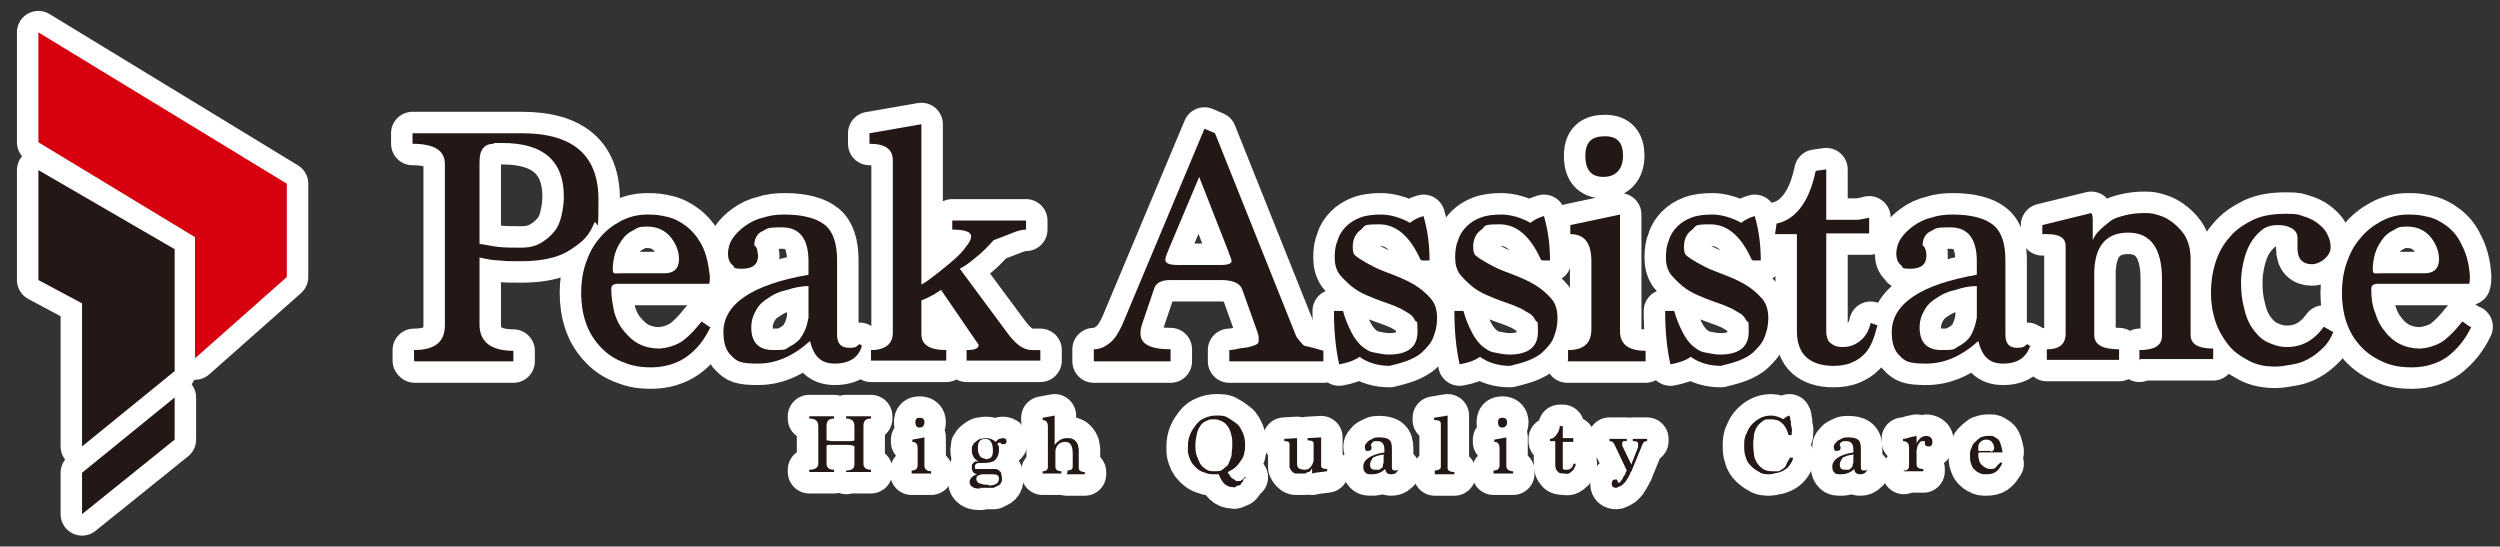
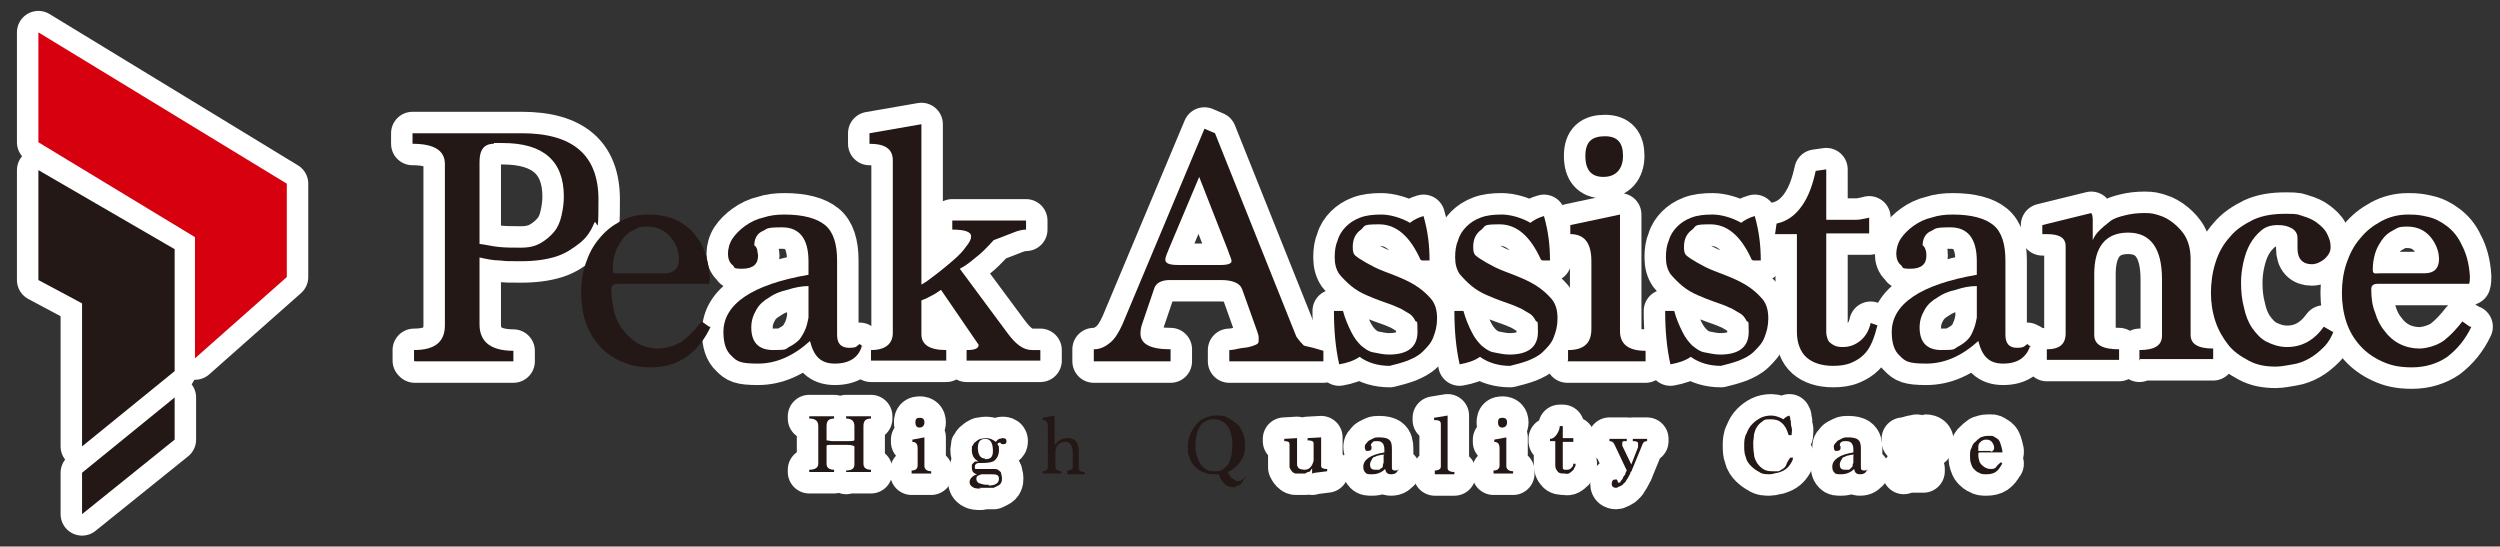
<svg xmlns="http://www.w3.org/2000/svg" id="uuid-37669904-e7b4-4331-a91e-ae094cef8522" version="1.1" viewBox="0 0 332.1 72.6">
  <rect x="0" y="0" width="332.1" height="72.6" fill="#333333" stroke="none" />
  <defs>
    <style>
      .st0 {
        fill: #231815;
      }

      .st1 {
        fill: #d7000f;
      }

      .st2 {
        fill: none;
        stroke: #fff;
        stroke-linecap: round;
        stroke-linejoin: round;
        stroke-width: 5.7px;
      }
    </style>
  </defs>
  <g>
    <g>
      <g>
        <path class="st2" d="M55,47.9v-1.4c2.8,0,4.1-1.1,4.1-3.3v-21.4c0-1.8-1.4-2.7-4.3-2.7v-1.4h7.6c1,0,1.8,0,2.3,0,.6,0,1.1,0,1.5,0,.4,0,.9,0,1.3,0,.4,0,1,0,1.8,0,6.8,0,10.2,2.9,10.2,8.8s-.2,2.2-.6,3.2-1,1.9-1.9,2.6-1.9,1.4-3.2,1.8c-1.3.4-2.8.6-4.6.6s-1.9,0-2.8-.1c-.9,0-1.8-.2-2.7-.4v8.9c0,2.3,1.5,3.5,4.5,3.5v1.4s-13.1,0-13.1,0ZM65.6,19.1c-1.3,0-1.9.8-1.9,2.4v10.9c.8.1,1.6.3,2.5.4s1.9.1,3,.1,1.9-.2,2.6-.6,1.3-.9,1.8-1.5c.5-.6.8-1.3,1-2.2s.3-1.7.3-2.5c0-4.7-2.7-7.1-8.1-7.1h-1.2,0Z" />
-         <path class="st2" d="M94.4,43.4c-.8,1.7-1.8,3-3.2,4-1.3.9-2.9,1.4-4.7,1.4s-2.8-.3-4-.8c-1.2-.5-2.1-1.2-2.9-2.1-.8-.9-1.4-1.9-1.8-3.1-.4-1.2-.6-2.5-.6-3.9s.2-2.7.6-3.9c.4-1.2,1-2.4,1.8-3.3.8-1,1.7-1.7,2.8-2.3,1.1-.6,2.3-.9,3.6-.9s1.7.1,2.6.3c.9.2,1.7.6,2.5,1.2.8.6,1.5,1.4,2.1,2.5s.9,2.5,1.1,4.2c0,.4,0,.7-.1,1h-12.1c-.6,0-.9.2-.9.7,0,1.1.2,2.1.4,3.1.3,1,.7,1.8,1.3,2.5.6.7,1.2,1.3,2,1.7.8.4,1.7.6,2.6.6s2.4-.4,3.3-1.1,1.7-1.6,2.4-2.5l1,.7h0ZM88.3,36.3c1.2,0,1.9-.6,1.9-1.9,0-1.1-.5-2.2-1.2-3s-1.7-1.3-3-1.3-1.3.2-1.9.5-1.1.7-1.5,1.3-.7,1.1-.9,1.8-.3,1.4-.3,2.1.3.5,1,.5h5.9Z" />
        <path class="st2" d="M114.5,45.9c-.4,1.6-1.7,2.4-3.6,2.4s-2.8-1-3.3-3c-2.2,2-4.5,3-6.9,3s-2.8-.3-3.5-1c-.8-.7-1.1-1.8-1.1-3.2,0-3.7,3.8-6.3,11.3-7.6v-1.8c0-3-1.2-4.5-3.5-4.5s-1.9.2-2.6.5-1.1,1-1.1,1.9c.2.1.3.3.4.6,0,.3.1.5.1.8,0,1.1-.7,1.7-2.1,1.7s-.9-.2-1.3-.5c-.4-.3-.6-.9-.6-1.5s.2-1.4.6-2,1-1.2,1.7-1.7,1.5-.9,2.4-1.1c.9-.3,1.8-.4,2.8-.4,2.5,0,4.3.5,5.4,1.4s1.6,2.5,1.6,4.7v9.9c0,1.1.5,1.7,1.6,1.7s.9-.2,1.4-.5l.5.4h0ZM107.4,38c-.9,0-1.9.2-2.8.5-.9.2-1.7.5-2.4,1-.7.4-1.3.9-1.7,1.6s-.7,1.4-.7,2.4c0,2,1,3,2.9,3s1.6-.1,2.1-.4c.6-.3,1-.6,1.4-1,.3-.4.6-.9.8-1.4.2-.5.3-1,.4-1.5v-4h0Z" />
        <path class="st2" d="M128.4,47.9v-1.4c1.1,0,1.6-.2,1.6-.7l-5-7.3c-.3.2-.7.5-1.1.7-.4.2-.9.5-1.5.7v4.5c0,1.4,1.1,2.1,3.3,2.1v1.4h-10v-1.4c1.9,0,2.9-.8,2.9-2.3v-22.9c0-1.5-1-2.2-3.1-2.2v-1.4l6.9-1.2v21.3c.6-.3,1.2-.8,2-1.4.8-.6,1.5-1.2,2.2-1.8s1.3-1.2,1.7-1.8c.5-.6.7-1,.7-1.4,0-.6-.8-.9-2.5-.9v-1.2h9.8v1.2c-.4,0-1,.1-1.7.4s-1.6.6-2.6,1c-.9,1-1.7,1.8-2.5,2.4-.7.6-1.4,1.1-2,1.4l6.3,8.5c1.1,1.5,2.1,2.3,3.3,2.3h1.1v1.4h-9.6Z" />
        <path class="st2" d="M163.3,47.9v-1.4c.4,0,.9-.1,1.3-.2s.9-.1,1.3-.2.7-.2.9-.3c.3-.1.4-.3.4-.5,0-.1,0-.3,0-.5,0-.2-.1-.5-.2-.8l-2-5.6c-.3-.8-1.3-1.2-2.8-1.2h-6.8c-1.1,0-1.9.4-2.1,1.2l-1.6,4.7c-.1.3-.2.7-.2,1.2,0,1.4,1.3,2.1,4,2.1v1.6h-10.2v-1.6c.9,0,1.6-.4,2.2-.9.6-.5,1.1-1.3,1.6-2.4l10.9-26,1.4.6,10.8,27c.4.6.8,1,1,1.2,0,0,.3.1.8.2s1.1.3,1.8.5v1.4h-12.5ZM159.3,23.5l-4,9.5c-.3.7-.5,1.2-.5,1.5,0,.5.6.7,1.7.7h5.7c.9,0,1.4-.2,1.4-.5s-.2-.6-.5-1.5l-3.8-9.7h0Z" />
        <path class="st2" d="M188.7,34.5c-1.4-3.1-3.2-4.7-5.5-4.7s-1.8.2-2.4.7c-.7.5-1.1,1.2-1.1,2.3s.3,1.1.8,1.5c.6.4,1.3.8,2.1,1.2s1.7.7,2.7,1.1c1,.4,1.9.8,2.7,1.3s1.5,1.1,2.1,1.8.8,1.6.8,2.6-.2,1.7-.5,2.5-.8,1.3-1.4,1.9-1.3.9-2,1.2c-.8.3-1.6.5-2.4.7-1.5,0-2.9-.4-4-1.2-.7.5-1.6.8-2.7,1-.5-2.2-.7-4.6-.7-7.1h1.2c.3,1.1.7,2,1.1,2.8s.8,1.3,1.3,1.8c.5.4,1,.8,1.6.9s1.3.3,2.1.3c2.5,0,3.8-1,3.8-3s-.1-1.1-.3-1.5c-.2-.4-.5-.8-.9-1s-.9-.6-1.5-.8c-.6-.3-1.3-.5-2.1-.8-.6-.2-1.3-.5-2-.8-.7-.3-1.4-.7-2-1.2-.6-.5-1.1-1-1.6-1.6-.4-.6-.6-1.3-.6-2.2s.1-1.6.4-2.3c.2-.7.6-1.3,1.1-1.8.5-.5,1.1-.9,1.9-1.2.8-.3,1.7-.4,2.8-.4s2.6.4,3.8,1.1c.5-.4,1.1-.7,1.8-.9.6,2.1.8,4,.8,5.9h-1Z" />
        <path class="st2" d="M204.7,34.5c-1.4-3.1-3.2-4.7-5.5-4.7s-1.8.2-2.4.7c-.7.5-1.1,1.2-1.1,2.3s.3,1.1.8,1.5c.6.4,1.3.8,2.1,1.2s1.7.7,2.7,1.1c1,.4,1.9.8,2.7,1.3s1.5,1.1,2.1,1.8.8,1.6.8,2.6-.2,1.7-.5,2.5-.8,1.3-1.4,1.9-1.3.9-2,1.2c-.8.3-1.6.5-2.4.7-1.5,0-2.9-.4-4-1.2-.7.5-1.6.8-2.7,1-.5-2.2-.7-4.6-.7-7.1h1.2c.3,1.1.7,2,1.1,2.8s.8,1.3,1.3,1.8c.5.4,1,.8,1.6.9s1.3.3,2.1.3c2.5,0,3.8-1,3.8-3s-.1-1.1-.3-1.5c-.2-.4-.5-.8-.9-1s-.9-.6-1.5-.8c-.6-.3-1.3-.5-2.1-.8-.6-.2-1.3-.5-2-.8-.7-.3-1.4-.7-2-1.2-.6-.5-1.1-1-1.6-1.6-.4-.6-.6-1.3-.6-2.2s.1-1.6.4-2.3c.2-.7.6-1.3,1.1-1.8.5-.5,1.1-.9,1.9-1.2.8-.3,1.7-.4,2.8-.4s2.6.4,3.8,1.1c.5-.4,1.1-.7,1.8-.9.6,2.1.8,4,.8,5.9h-1Z" />
        <path class="st2" d="M208.3,47.9v-1.4c2.1,0,3.1-.9,3.1-2.8v-9c0-2.4-.9-3.6-2.8-3.6v-1.2l6.6-1.4v15.5c0,1.7,1.1,2.6,3.4,2.6v1.4h-10.4,0ZM213,23.5c-1.6,0-2.4-.9-2.4-2.8s.9-2.6,2.6-2.6,2.4.9,2.4,2.6-.9,2.8-2.6,2.8h0Z" />
        <path class="st2" d="M232.7,34.5c-1.4-3.1-3.2-4.7-5.5-4.7s-1.8.2-2.4.7c-.7.5-1.1,1.2-1.1,2.3s.3,1.1.8,1.5c.6.4,1.3.8,2.1,1.2s1.7.7,2.7,1.1c1,.4,1.9.8,2.7,1.3s1.5,1.1,2.1,1.8.8,1.6.8,2.6-.2,1.7-.5,2.5-.8,1.3-1.4,1.9-1.3.9-2,1.2c-.8.3-1.6.5-2.4.7-1.5,0-2.9-.4-4-1.2-.7.5-1.6.8-2.7,1-.5-2.2-.7-4.6-.7-7.1h1.2c.3,1.1.7,2,1.1,2.8s.8,1.3,1.3,1.8c.5.4,1,.8,1.6.9s1.3.3,2.1.3c2.5,0,3.8-1,3.8-3s-.1-1.1-.3-1.5c-.2-.4-.5-.8-.9-1s-.9-.6-1.5-.8c-.6-.3-1.3-.5-2.1-.8-.6-.2-1.3-.5-2-.8-.7-.3-1.4-.7-2-1.2-.6-.5-1.1-1-1.6-1.6-.4-.6-.6-1.3-.6-2.2s.1-1.6.4-2.3c.2-.7.6-1.3,1.1-1.8.5-.5,1.1-.9,1.9-1.2.8-.3,1.7-.4,2.8-.4s2.6.4,3.8,1.1c.5-.4,1.1-.7,1.8-.9.6,2.1.8,4,.8,5.9h-1Z" />
        <path class="st2" d="M249.4,43.2c-.2.8-.4,1.5-.7,2.2-.3.7-.6,1.2-1.1,1.7s-1,.8-1.7,1.1-1.5.4-2.4.4c-1.5,0-2.7-.4-3.5-1.1s-1.3-1.9-1.3-3.4v-13h-2.9l.2-1.4c1.4-.3,2.5-1.1,3.4-2.4s1.4-2.8,1.8-4.6l1.4-.2v6.7h3.6c.4,0,.8,0,1.2-.1s.7-.1.9-.2v2.1h-5.7v12c0,.4,0,.7,0,1.1s.1.7.2,1c.1.3.4.5.7.7s.7.3,1.3.3c.9,0,1.7-.3,2.4-.9.7-.6,1.1-1.4,1.3-2.3l1.1.4h0Z" />
        <path class="st2" d="M269.7,45.9c-.5,1.6-1.7,2.4-3.6,2.4s-2.8-1-3.3-3c-2.2,2-4.5,3-6.9,3s-2.8-.3-3.5-1c-.8-.7-1.1-1.8-1.1-3.2,0-3.7,3.8-6.3,11.3-7.6v-1.8c0-3-1.2-4.5-3.5-4.5s-1.9.2-2.6.5c-.7.3-1.1,1-1.1,1.9.2.1.3.3.4.6s.1.5.1.8c0,1.1-.7,1.7-2.1,1.7s-.9-.2-1.3-.5c-.4-.3-.6-.9-.6-1.5s.2-1.4.6-2,1-1.2,1.7-1.7c.7-.5,1.5-.9,2.4-1.1.9-.3,1.8-.4,2.8-.4,2.5,0,4.3.5,5.4,1.4s1.6,2.5,1.6,4.7v9.9c0,1.1.5,1.7,1.5,1.7s1-.2,1.4-.5l.5.4ZM262.6,38c-1,0-1.9.2-2.8.5-.9.2-1.7.5-2.4,1-.7.4-1.3.9-1.7,1.6s-.7,1.4-.7,2.4c0,2,1,3,2.9,3s1.6-.1,2.1-.4c.6-.3,1-.6,1.4-1,.4-.4.6-.9.8-1.4.2-.5.3-1,.4-1.5v-4h0Z" />
        <path class="st2" d="M284.2,47.9v-1.4c2,0,3-.6,3-1.9v-7.5c0-4.1-1.5-6.2-4.5-6.2s-4.5,1.9-4.5,5.5v8.1c0,1.3,1.1,1.9,3.3,1.9v1.4h-9.6v-1.4c1.7,0,2.5-.7,2.5-2.1v-11.6c0-1.1-.8-1.6-2.5-1.6h-.6v-1.2l6.5-1.6c.1.1.2.4.2.9v2.7c.2-.5.5-.9.9-1.3s.9-.8,1.4-1.2,1.2-.6,2-.8,1.6-.3,2.6-.3,1.2.1,1.9.3c.7.2,1.4.6,2,1.1s1.2,1.1,1.6,1.9c.4.8.6,1.7.6,2.9v10c0,1.2,1,1.8,3,1.8v1.4h-9.7,0Z" />
        <path class="st2" d="M310,44c-.3.8-.7,1.5-1.3,2.1-.6.6-1.2,1.1-1.9,1.5-.7.4-1.5.7-2.2.8s-1.5.3-2.3.3c-1.3,0-2.5-.2-3.6-.8s-2-1.2-2.7-2.1c-.7-.9-1.3-1.9-1.7-3.1s-.6-2.5-.6-3.8.2-2.8.6-4c.4-1.3,1-2.4,1.9-3.4.8-1,1.9-1.7,3.1-2.3,1.3-.6,2.7-.8,4.4-.8s1.5.1,2.2.3,1.4.5,1.9.9,1,.8,1.3,1.4.5,1.1.5,1.8-.3,1.1-.8,1.6c-.5.4-1.1.7-1.7.7-1.2,0-1.9-.7-1.9-2.1s0-.3,0-.6c0-.3,0-.6,0-.8,0-.6-.3-1-.8-1.3-.6-.3-1.1-.4-1.8-.4-.9,0-1.6.2-2.2.7s-1.1,1.1-1.5,1.8c-.4.7-.7,1.6-.9,2.5s-.3,1.8-.3,2.6c0,1.2.1,2.3.4,3.4.2,1,.6,2,1.1,2.7s1.1,1.4,1.9,1.8c.8.4,1.7.7,2.7.7,2,0,3.6-.9,4.9-2.7l1.2.7h0Z" />
        <path class="st2" d="M328.3,43.4c-.8,1.7-1.9,3-3.2,4-1.3.9-2.9,1.4-4.7,1.4s-2.9-.3-4-.8c-1.1-.5-2.1-1.2-2.9-2.1-.8-.9-1.4-1.9-1.8-3.1-.4-1.2-.6-2.5-.6-3.9s.2-2.7.6-3.9c.4-1.2,1-2.4,1.8-3.3.8-1,1.7-1.7,2.8-2.3s2.3-.9,3.6-.9,1.7.1,2.6.3c.9.2,1.7.6,2.5,1.2.8.6,1.5,1.4,2,2.5.6,1.1,1,2.5,1.1,4.2,0,.4,0,.7-.1,1h-12.1c-.6,0-.9.2-.9.7,0,1.1.1,2.1.5,3.1.3,1,.7,1.8,1.3,2.5.5.7,1.2,1.3,2,1.7.8.4,1.7.6,2.6.6s2.4-.4,3.3-1.1,1.7-1.6,2.4-2.5l1,.7h0ZM322.1,36.3c1.2,0,1.9-.6,1.9-1.9,0-1.1-.5-2.2-1.2-3s-1.7-1.3-3-1.3-1.3.2-1.9.5c-.6.3-1.1.7-1.5,1.3s-.7,1.1-.9,1.8-.3,1.4-.3,2.1.3.5,1,.5h5.9Z" />
      </g>
      <g>
        <path class="st2" d="M112.4,62.8v-.3c.8,0,1.1-.3,1.1-.8v-2.4c-.1-.1-.4-.2-.9-.2h-2c-.2,0-.3,0-.4,0-.1,0-.3,0-.4.1v2.4c0,.5.3.8,1,.8v.3h-3.3v-.3c.8,0,1.2-.3,1.2-.8v-5c0-.7-.4-1-1.2-1v-.3h3.3v.3c-.7,0-1,.3-1,1v1.9c.2,0,.5.1.8.1h2c.4,0,.7,0,.9-.1v-1.9c0-.7-.4-1-1.1-1v-.3h3.3v.3c-.7,0-1,.3-1,1v5c0,.5.3.8,1,.8v.3s-3.3,0-3.3,0Z" />
        <path class="st2" d="M121.1,62.8v-.3c.5,0,.8-.2.8-.7v-2.2c0-.6-.2-.9-.7-.9v-.3l1.6-.3v3.8c0,.4.3.7.9.7v.3h-2.6ZM122.2,56.8c-.4,0-.6-.2-.6-.7s.2-.6.6-.6.6.2.6.6-.2.7-.7.7h0Z" />
        <path class="st2" d="M130.3,64.9c-.5,0-.8,0-1.1-.2s-.4-.4-.4-.7.3-.8,1-1c-.5-.1-.7-.4-.7-.9s0-.2,0-.3c0-.1.1-.2.2-.3s.2-.2.3-.2c.1,0,.2,0,.4,0-.6-.3-.9-.8-.9-1.5s0-.4.1-.6.2-.4.4-.5c.2-.2.4-.3.6-.4.2,0,.5-.1.8-.1.5,0,.9.2,1.3.5.1-.2.3-.3.4-.4.2,0,.3-.1.5-.1.3,0,.5.1.5.4s-.1.4-.4.4-.3,0-.4-.2c-.2,0-.3,0-.4.2.1.1.2.3.2.4s0,.3,0,.4c0,.6-.2,1-.5,1.3-.3.3-.9.4-1.6.4s-.2,0-.2,0c0,0-.2,0-.3,0-.4,0-.6.2-.6.5s0,.3.2.3c.1,0,.3,0,.6,0h1.3c.2,0,.4,0,.6,0,.2,0,.4.1.5.2.1.1.3.2.3.4s.1.3.1.6,0,.4-.1.6-.2.3-.4.4-.4.2-.6.3c-.2,0-.5,0-.8,0h-1.1ZM131.3,64.5c.9,0,1.4-.3,1.4-.9s-.4-.6-1.3-.6h-.9c-.2,0-.4.1-.6.2-.1,0-.2.2-.2.4s.1.5.4.6.6.2,1,.2h.3,0ZM130.9,61c.7,0,1-.3,1-1.1,0-1-.3-1.6-1-1.6s-1,.4-1,1.2.3,1.4.9,1.4h0Z" />
-         <path class="st2" d="M141.8,62.8v-.3c.5,0,.7-.2.7-.5v-1.7c0-1.1-.3-1.6-1-1.6s-1.2.4-1.3,1.2v2.1c0,.4.3.6.8.6v.3h-2.5v-.3c.5,0,.7-.2.7-.6v-5.3c0-.6-.2-.9-.7-.9v-.3l1.6-.3v3.9c.5-.6,1-.9,1.6-.9s.5,0,.7.1c.2,0,.4.2.5.3s.2.3.3.5c0,.2.1.4.1.6v2.5c0,.3.3.5.8.5v.3h-2.4Z" />
-         <path class="st2" d="M165.2,63.6c0,.3-.2.5-.3.6-.1.2-.2.3-.4.3s-.3.1-.4.2-.3,0-.4,0c-.8,0-1.4-.6-1.8-1.7h-.4c-.6,0-1,0-1.4-.2-.4-.1-.8-.3-1-.5-.3-.2-.5-.5-.7-.7-.2-.3-.3-.5-.4-.8-.1-.3-.2-.6-.2-.8,0-.3,0-.5,0-.8,0-.5.1-1,.3-1.5s.5-.9.8-1.3c.3-.4.7-.7,1.2-.9.5-.2.9-.3,1.5-.3s1.1,0,1.5.3c.4.2.8.5,1.2.8s.6.8.8,1.2c.2.5.3,1,.3,1.5s0,.7-.1,1.1c0,.3-.2.7-.4,1s-.4.6-.7.9c-.3.3-.7.5-1.1.7,0,.2.2.3.3.5s.2.3.4.4.3.2.4.3c.1,0,.3,0,.4,0,.3,0,.5-.2.7-.5h.3ZM161.4,62.6c.4,0,.8,0,1.1-.3s.6-.4.7-.7.3-.7.4-1.1c0-.4.1-.9.1-1.4s0-.8-.1-1.2-.2-.8-.4-1.1c-.2-.3-.4-.6-.8-.8s-.7-.3-1.1-.3-.7,0-1,.2c-.3.1-.6.3-.8.6-.2.3-.4.6-.5,1.1s-.2.9-.2,1.5,0,1,.2,1.5.3.8.5,1.1.5.5.8.7c.3.2.7.2,1.1.2h0Z" />
        <path class="st2" d="M174.3,62.9s0-.2,0-.3v-.4c0,.1-.2.2-.2.3s-.2.2-.3.2c-.1,0-.3.1-.4.2-.2,0-.4,0-.6,0s-.5,0-.7,0c-.2,0-.4-.2-.5-.3-.1-.1-.2-.3-.3-.5,0-.2,0-.5,0-.8v-2.3c0-.3-.2-.4-.7-.4v-.3c0,0,1.7-.1,1.7-.1v2.9c0,.2,0,.3,0,.5,0,.2,0,.3.1.4,0,.1.1.2.3.3.1,0,.3.1.6.1.6,0,1-.4,1.2-1.2v-2.3c0-.3-.3-.4-.8-.4v-.3s1.8-.1,1.8-.1v3.8c0,.3.3.4.8.4v.3c0,0-1.6.2-1.6.2h0Z" />
        <path class="st2" d="M185.7,62.4c-.1.4-.4.6-.9.6s-.7-.2-.8-.7c-.5.5-1.1.7-1.7.7s-.7,0-.9-.2-.3-.4-.3-.8c0-.9.9-1.6,2.8-1.9v-.4c0-.7-.3-1.1-.9-1.1s-.5,0-.6.1-.3.2-.3.5c0,0,0,0,.1.1,0,0,0,.1,0,.2,0,.3-.2.4-.5.4s-.2,0-.3-.1c0,0-.1-.2-.1-.4s0-.3.2-.5.2-.3.4-.4c.2-.1.4-.2.6-.3s.4-.1.7-.1c.6,0,1.1.1,1.3.3.3.2.4.6.4,1.2v2.5c0,.3.1.4.4.4s.2,0,.4-.1h.1c0,0,0,.1,0,.1ZM183.9,60.4c-.2,0-.5,0-.7.1-.2,0-.4.1-.6.2-.2,0-.3.2-.4.4-.1.2-.2.3-.2.6,0,.5.2.7.7.7s.4,0,.5,0c.1,0,.2-.2.3-.2s.2-.2.2-.3c0-.1,0-.3.1-.4v-1h0Z" />
        <path class="st2" d="M190.6,62.8v-.3c.5,0,.8-.2.8-.5v-5.7c0-.4-.3-.5-.9-.5v-.3l1.8-.3v7c0,.3.3.5.9.5v.3h-2.6Z" />
        <path class="st2" d="M198.4,62.8v-.3c.5,0,.8-.2.8-.7v-2.2c0-.6-.2-.9-.7-.9v-.3l1.6-.3v3.8c0,.4.3.7.9.7v.3h-2.6ZM199.6,56.8c-.4,0-.6-.2-.6-.7s.2-.6.6-.6.6.2.6.6-.2.7-.7.7h0Z" />
        <path class="st2" d="M209.3,61.7c0,.2-.1.4-.2.5,0,.2-.2.3-.3.4s-.2.2-.4.3-.4,0-.6,0c-.4,0-.7,0-.9-.3-.2-.2-.3-.5-.3-.8v-3.2h-.7v-.3c.4,0,.7-.3.9-.6.2-.3.4-.7.4-1.1h.4s0,1.6,0,1.6h.9c.1,0,.2,0,.3,0s.2,0,.2,0v.5h-1.4v3c0,0,0,.2,0,.3,0,0,0,.2,0,.2,0,0,0,.1.2.2,0,0,.2,0,.3,0,.2,0,.4,0,.6-.2.2-.2.3-.3.3-.6h.3c0,0,0,0,0,0Z" />
        <path class="st2" d="M214.4,59c-.1-.3-.3-.4-.6-.4v-.3h2.3v.3h-.2c-.3,0-.4,0-.4.3s0,0,0,0,0,0,0,.1,0,0,0,.2l1.2,2.5.9-2.3c0-.1,0-.2,0-.3s0-.1,0-.2c0-.2-.2-.3-.7-.3v-.3h1.9v.3c-.3,0-.5.1-.6.4l-1.4,3.4c0,0,0,.2-.2.3,0,.2-.1.3-.2.5s-.2.4-.3.5c-.1.2-.2.4-.4.5-.1.2-.3.3-.5.4-.2,0-.3.2-.5.2-.4,0-.6-.2-.6-.5s.1-.6.4-.6.2,0,.3,0c0,0,0,.1.1.2,0,0,0,.1,0,.2,0,0,0,0,.2,0s.1,0,.2-.2c0,0,.2-.2.3-.4,0-.2.2-.3.3-.5,0-.2.1-.3.2-.5l-1.8-3.8h0Z" />
        <path class="st2" d="M238.2,60.7c0,.4-.2.7-.4,1-.2.3-.4.5-.7.7s-.6.3-.9.4c-.3,0-.7.2-1.1.2-.5,0-1,0-1.4-.3-.4-.2-.8-.5-1.1-.8s-.6-.7-.7-1.2c-.2-.5-.2-1-.2-1.5s0-1.1.3-1.6c.2-.5.4-.9.8-1.3.3-.3.7-.6,1.1-.8s.9-.3,1.4-.3,1.1.2,1.6.5c.3-.3.5-.4.8-.5,0,0,0,.1.1.2,0,.2,0,.3.1.6,0,.2,0,.5.1.8s0,.6,0,1h-.4c-.2-.7-.5-1.3-.9-1.6-.4-.4-.9-.5-1.5-.5s-.8,0-1.1.3c-.3.2-.5.4-.7.7s-.3.6-.4,1c0,.4-.1.8-.1,1.1s0,1,.1,1.5c0,.5.2.8.4,1.2.2.3.5.6.8.8.3.2.7.3,1.2.3s.6,0,.8,0c.2,0,.4-.2.6-.3s.4-.3.5-.6.3-.6.5-.9h.3c0,.1,0,.1,0,.1Z" />
        <path class="st2" d="M248,62.4c-.1.4-.4.6-.9.6s-.7-.2-.8-.7c-.5.5-1.1.7-1.7.7s-.7,0-.9-.2-.3-.4-.3-.8c0-.9.9-1.6,2.8-1.9v-.4c0-.7-.3-1.1-.9-1.1s-.5,0-.6.1c-.2,0-.3.2-.3.5,0,0,0,0,.1.1,0,0,0,.1,0,.2,0,.3-.2.4-.5.4s-.2,0-.3-.1c0,0-.1-.2-.1-.4s0-.3.2-.5.2-.3.4-.4c.2-.1.4-.2.6-.3s.4-.1.7-.1c.6,0,1.1.1,1.3.3.3.2.4.6.4,1.2v2.5c0,.3.1.4.4.4s.2,0,.4-.1h.1c0,0,0,.1,0,.1ZM246.3,60.4c-.2,0-.5,0-.7.1-.2,0-.4.1-.6.2-.2,0-.3.2-.4.4-.1.2-.2.3-.2.6,0,.5.2.7.7.7s.4,0,.5,0c.1,0,.2-.2.3-.2,0-.1.2-.2.2-.3,0-.1,0-.3.1-.4v-1h0Z" />
        <path class="st2" d="M252.9,62.8v-.3c.5,0,.7-.2.7-.7v-2.4c0-.5-.3-.8-.8-.8v-.3c.3,0,.6-.1.9-.2s.6-.1.9-.2v1.1h0s0-.2.1-.3c0-.1.2-.2.3-.4.1-.1.2-.2.4-.3.1,0,.3-.1.4-.1.6,0,.9.3.9.8s-.2.6-.5.6-.5-.1-.5-.4,0-.2,0-.3h-.2c-.2,0-.4,0-.5.2-.1.1-.2.3-.3.5,0,.2-.1.4-.1.6s0,.4,0,.6v1.2c0,.4.3.6.9.6v.3h-2.6,0Z" />
        <path class="st2" d="M265.9,61.7c-.2.4-.5.8-.8,1-.3.2-.7.3-1.2.3s-.7,0-1-.2c-.3-.1-.5-.3-.7-.5s-.3-.5-.4-.8-.1-.6-.1-1,0-.7.2-1c.1-.3.2-.6.5-.8.2-.2.4-.4.7-.6.3-.1.6-.2.9-.2s.4,0,.6,0,.4.2.6.3.4.3.5.6.2.6.3,1.1c0,0,0,.2,0,.2h-3c-.1,0-.2,0-.2.2,0,.3,0,.5.1.8,0,.2.2.5.3.6s.3.3.5.4.4.2.7.2.6,0,.8-.3.4-.4.6-.6l.2.2h0ZM264.4,60c.3,0,.5-.2.5-.5,0-.3-.1-.5-.3-.8-.2-.2-.4-.3-.7-.3s-.3,0-.5.1c-.1,0-.3.2-.4.3s-.2.3-.2.5c0,.2,0,.3,0,.5s0,.1.2.1h1.5Z" />
      </g>
    </g>
    <polygon class="st2" points="10.9 40.3 10.9 59.3 23.2 49.3 23.2 33.1 5.1 22.6 5.1 37.2 10.9 40.3" />
    <polygon class="st2" points="23.2 52.8 10.9 62.8 10.9 68.3 23.2 58.4 23.2 52.8" />
    <polygon class="st2" points="25.9 31.5 25.9 47.6 38.1 36.8 38.1 24.4 5.1 4.3 5.1 18.9 25.9 31.5" />
  </g>
  <g>
    <g>
      <g>
        <path class="st0" d="M55,47.9v-1.4c2.8,0,4.1-1.1,4.1-3.3v-21.4c0-1.8-1.4-2.7-4.3-2.7v-1.4h7.6c1,0,1.8,0,2.3,0,.6,0,1.1,0,1.5,0,.4,0,.9,0,1.3,0,.4,0,1,0,1.8,0,6.8,0,10.2,2.9,10.2,8.8s-.2,2.2-.6,3.2-1,1.9-1.9,2.6-1.9,1.4-3.2,1.8c-1.3.4-2.8.6-4.6.6s-1.9,0-2.8-.1c-.9,0-1.8-.2-2.7-.4v8.9c0,2.3,1.5,3.5,4.5,3.5v1.4s-13.1,0-13.1,0ZM65.6,19.1c-1.3,0-1.9.8-1.9,2.4v10.9c.8.1,1.6.3,2.5.4s1.9.1,3,.1,1.9-.2,2.6-.6,1.3-.9,1.8-1.5c.5-.6.8-1.3,1-2.2s.3-1.7.3-2.5c0-4.7-2.7-7.1-8.1-7.1h-1.2,0Z" />
        <path class="st0" d="M94.4,43.4c-.8,1.7-1.8,3-3.2,4-1.3.9-2.9,1.4-4.7,1.4s-2.8-.3-4-.8c-1.2-.5-2.1-1.2-2.9-2.1-.8-.9-1.4-1.9-1.8-3.1-.4-1.2-.6-2.5-.6-3.9s.2-2.7.6-3.9c.4-1.2,1-2.4,1.8-3.3.8-1,1.7-1.7,2.8-2.3,1.1-.6,2.3-.9,3.6-.9s1.7.1,2.6.3c.9.2,1.7.6,2.5,1.2.8.6,1.5,1.4,2.1,2.5s.9,2.5,1.1,4.2c0,.4,0,.7-.1,1h-12.1c-.6,0-.9.2-.9.7,0,1.1.2,2.1.4,3.1.3,1,.7,1.8,1.3,2.5.6.7,1.2,1.3,2,1.7.8.4,1.7.6,2.6.6s2.4-.4,3.3-1.1,1.7-1.6,2.4-2.5l1,.7h0ZM88.3,36.3c1.2,0,1.9-.6,1.9-1.9,0-1.1-.5-2.2-1.2-3s-1.7-1.3-3-1.3-1.3.2-1.9.5-1.1.7-1.5,1.3-.7,1.1-.9,1.8-.3,1.4-.3,2.1.3.5,1,.5h5.9Z" />
        <path class="st0" d="M114.5,45.9c-.4,1.6-1.7,2.4-3.6,2.4s-2.8-1-3.3-3c-2.2,2-4.5,3-6.9,3s-2.8-.3-3.5-1c-.8-.7-1.1-1.8-1.1-3.2,0-3.7,3.8-6.3,11.3-7.6v-1.8c0-3-1.2-4.5-3.5-4.5s-1.9.2-2.6.5-1.1,1-1.1,1.9c.2.1.3.3.4.6,0,.3.1.5.1.8,0,1.1-.7,1.7-2.1,1.7s-.9-.2-1.3-.5c-.4-.3-.6-.9-.6-1.5s.2-1.4.6-2,1-1.2,1.7-1.7,1.5-.9,2.4-1.1c.9-.3,1.8-.4,2.8-.4,2.5,0,4.3.5,5.4,1.4s1.6,2.5,1.6,4.7v9.9c0,1.1.5,1.7,1.6,1.7s.9-.2,1.4-.5l.5.4h0ZM107.4,38c-.9,0-1.9.2-2.8.5-.9.2-1.7.5-2.4,1-.7.4-1.3.9-1.7,1.6s-.7,1.4-.7,2.4c0,2,1,3,2.9,3s1.6-.1,2.1-.4c.6-.3,1-.6,1.4-1,.3-.4.6-.9.8-1.4.2-.5.3-1,.4-1.5v-4h0Z" />
        <path class="st0" d="M128.4,47.9v-1.4c1.1,0,1.6-.2,1.6-.7l-5-7.3c-.3.2-.7.5-1.1.7-.4.2-.9.5-1.5.7v4.5c0,1.4,1.1,2.1,3.3,2.1v1.4h-10v-1.4c1.9,0,2.9-.8,2.9-2.3v-22.9c0-1.5-1-2.2-3.1-2.2v-1.4l6.9-1.2v21.3c.6-.3,1.2-.8,2-1.4.8-.6,1.5-1.2,2.2-1.8s1.3-1.2,1.7-1.8c.5-.6.7-1,.7-1.4,0-.6-.8-.9-2.5-.9v-1.2h9.8v1.2c-.4,0-1,.1-1.7.4s-1.6.6-2.6,1c-.9,1-1.7,1.8-2.5,2.4-.7.6-1.4,1.1-2,1.4l6.3,8.5c1.1,1.5,2.1,2.3,3.3,2.3h1.1v1.4h-9.6Z" />
        <path class="st0" d="M163.3,47.9v-1.4c.4,0,.9-.1,1.3-.2s.9-.1,1.3-.2.7-.2.9-.3c.3-.1.4-.3.4-.5,0-.1,0-.3,0-.5,0-.2-.1-.5-.2-.8l-2-5.6c-.3-.8-1.3-1.2-2.8-1.2h-6.8c-1.1,0-1.9.4-2.1,1.2l-1.6,4.7c-.1.3-.2.7-.2,1.2,0,1.4,1.3,2.1,4,2.1v1.6h-10.2v-1.6c.9,0,1.6-.4,2.2-.9.6-.5,1.1-1.3,1.6-2.4l10.9-26,1.4.6,10.8,27c.4.6.8,1,1,1.2,0,0,.3.1.8.2s1.1.3,1.8.5v1.4h-12.5ZM159.3,23.5l-4,9.5c-.3.7-.5,1.2-.5,1.5,0,.5.6.7,1.7.7h5.7c.9,0,1.4-.2,1.4-.5s-.2-.6-.5-1.5l-3.8-9.7h0Z" />
        <path class="st0" d="M188.7,34.5c-1.4-3.1-3.2-4.7-5.5-4.7s-1.8.2-2.4.7c-.7.5-1.1,1.2-1.1,2.3s.3,1.1.8,1.5c.6.4,1.3.8,2.1,1.2s1.7.7,2.7,1.1c1,.4,1.9.8,2.7,1.3s1.5,1.1,2.1,1.8.8,1.6.8,2.6-.2,1.7-.5,2.5-.8,1.3-1.4,1.9-1.3.9-2,1.2c-.8.3-1.6.5-2.4.7-1.5,0-2.9-.4-4-1.2-.7.5-1.6.8-2.7,1-.5-2.2-.7-4.6-.7-7.1h1.2c.3,1.1.7,2,1.1,2.8s.8,1.3,1.3,1.8c.5.4,1,.8,1.6.9s1.3.3,2.1.3c2.5,0,3.8-1,3.8-3s-.1-1.1-.3-1.5c-.2-.4-.5-.8-.9-1s-.9-.6-1.5-.8c-.6-.3-1.3-.5-2.1-.8-.6-.2-1.3-.5-2-.8-.7-.3-1.4-.7-2-1.2-.6-.5-1.1-1-1.6-1.6-.4-.6-.6-1.3-.6-2.2s.1-1.6.4-2.3c.2-.7.6-1.3,1.1-1.8.5-.5,1.1-.9,1.9-1.2.8-.3,1.7-.4,2.8-.4s2.6.4,3.8,1.1c.5-.4,1.1-.7,1.8-.9.6,2.1.8,4,.8,5.9h-1Z" />
        <path class="st0" d="M204.7,34.5c-1.4-3.1-3.2-4.7-5.5-4.7s-1.8.2-2.4.7c-.7.5-1.1,1.2-1.1,2.3s.3,1.1.8,1.5c.6.4,1.3.8,2.1,1.2s1.7.7,2.7,1.1c1,.4,1.9.8,2.7,1.3s1.5,1.1,2.1,1.8.8,1.6.8,2.6-.2,1.7-.5,2.5-.8,1.3-1.4,1.9-1.3.9-2,1.2c-.8.3-1.6.5-2.4.7-1.5,0-2.9-.4-4-1.2-.7.5-1.6.8-2.7,1-.5-2.2-.7-4.6-.7-7.1h1.2c.3,1.1.7,2,1.1,2.8s.8,1.3,1.3,1.8c.5.4,1,.8,1.6.9s1.3.3,2.1.3c2.5,0,3.8-1,3.8-3s-.1-1.1-.3-1.5c-.2-.4-.5-.8-.9-1s-.9-.6-1.5-.8c-.6-.3-1.3-.5-2.1-.8-.6-.2-1.3-.5-2-.8-.7-.3-1.4-.7-2-1.2-.6-.5-1.1-1-1.6-1.6-.4-.6-.6-1.3-.6-2.2s.1-1.6.4-2.3c.2-.7.6-1.3,1.1-1.8.5-.5,1.1-.9,1.9-1.2.8-.3,1.7-.4,2.8-.4s2.6.4,3.8,1.1c.5-.4,1.1-.7,1.8-.9.6,2.1.8,4,.8,5.9h-1Z" />
        <path class="st0" d="M208.3,47.9v-1.4c2.1,0,3.1-.9,3.1-2.8v-9c0-2.4-.9-3.6-2.8-3.6v-1.2l6.6-1.4v15.5c0,1.7,1.1,2.6,3.4,2.6v1.4h-10.4,0ZM213,23.5c-1.6,0-2.4-.9-2.4-2.8s.9-2.6,2.6-2.6,2.4.9,2.4,2.6-.9,2.8-2.6,2.8h0Z" />
        <path class="st0" d="M232.7,34.5c-1.4-3.1-3.2-4.7-5.5-4.7s-1.8.2-2.4.7c-.7.5-1.1,1.2-1.1,2.3s.3,1.1.8,1.5c.6.4,1.3.8,2.1,1.2s1.7.7,2.7,1.1c1,.4,1.9.8,2.7,1.3s1.5,1.1,2.1,1.8.8,1.6.8,2.6-.2,1.7-.5,2.5-.8,1.3-1.4,1.9-1.3.9-2,1.2c-.8.3-1.6.5-2.4.7-1.5,0-2.9-.4-4-1.2-.7.5-1.6.8-2.7,1-.5-2.2-.7-4.6-.7-7.1h1.2c.3,1.1.7,2,1.1,2.8s.8,1.3,1.3,1.8c.5.4,1,.8,1.6.9s1.3.3,2.1.3c2.5,0,3.8-1,3.8-3s-.1-1.1-.3-1.5c-.2-.4-.5-.8-.9-1s-.9-.6-1.5-.8c-.6-.3-1.3-.5-2.1-.8-.6-.2-1.3-.5-2-.8-.7-.3-1.4-.7-2-1.2-.6-.5-1.1-1-1.6-1.6-.4-.6-.6-1.3-.6-2.2s.1-1.6.4-2.3c.2-.7.6-1.3,1.1-1.8.5-.5,1.1-.9,1.9-1.2.8-.3,1.7-.4,2.8-.4s2.6.4,3.8,1.1c.5-.4,1.1-.7,1.8-.9.6,2.1.8,4,.8,5.9h-1Z" />
        <path class="st0" d="M249.4,43.2c-.2.8-.4,1.5-.7,2.2-.3.7-.6,1.2-1.1,1.7s-1,.8-1.7,1.1-1.5.4-2.4.4c-1.5,0-2.7-.4-3.5-1.1s-1.3-1.9-1.3-3.4v-13h-2.9l.2-1.4c1.4-.3,2.5-1.1,3.4-2.4s1.4-2.8,1.8-4.6l1.4-.2v6.7h3.6c.4,0,.8,0,1.2-.1s.7-.1.9-.2v2.1h-5.7v12c0,.4,0,.7,0,1.1s.1.7.2,1c.1.3.4.5.7.7s.7.3,1.3.3c.9,0,1.7-.3,2.4-.9.7-.6,1.1-1.4,1.3-2.3l1.1.4h0Z" />
        <path class="st0" d="M269.7,45.9c-.5,1.6-1.7,2.4-3.6,2.4s-2.8-1-3.3-3c-2.2,2-4.5,3-6.9,3s-2.8-.3-3.5-1c-.8-.7-1.1-1.8-1.1-3.2,0-3.7,3.8-6.3,11.3-7.6v-1.8c0-3-1.2-4.5-3.5-4.5s-1.9.2-2.6.5c-.7.3-1.1,1-1.1,1.9.2.1.3.3.4.6s.1.5.1.8c0,1.1-.7,1.7-2.1,1.7s-.9-.2-1.3-.5c-.4-.3-.6-.9-.6-1.5s.2-1.4.6-2,1-1.2,1.7-1.7c.7-.5,1.5-.9,2.4-1.1.9-.3,1.8-.4,2.8-.4,2.5,0,4.3.5,5.4,1.4s1.6,2.5,1.6,4.7v9.9c0,1.1.5,1.7,1.5,1.7s1-.2,1.4-.5l.5.4ZM262.6,38c-1,0-1.9.2-2.8.5-.9.2-1.7.5-2.4,1-.7.4-1.3.9-1.7,1.6s-.7,1.4-.7,2.4c0,2,1,3,2.9,3s1.6-.1,2.1-.4c.6-.3,1-.6,1.4-1,.4-.4.6-.9.8-1.4.2-.5.3-1,.4-1.5v-4h0Z" />
        <path class="st0" d="M284.2,47.9v-1.4c2,0,3-.6,3-1.9v-7.5c0-4.1-1.5-6.2-4.5-6.2s-4.5,1.9-4.5,5.5v8.1c0,1.3,1.1,1.9,3.3,1.9v1.4h-9.6v-1.4c1.7,0,2.5-.7,2.5-2.1v-11.6c0-1.1-.8-1.6-2.5-1.6h-.6v-1.2l6.5-1.6c.1.1.2.4.2.9v2.7c.2-.5.5-.9.9-1.3s.9-.8,1.4-1.2,1.2-.6,2-.8,1.6-.3,2.6-.3,1.2.1,1.9.3c.7.2,1.4.6,2,1.1s1.2,1.1,1.6,1.9c.4.8.6,1.7.6,2.9v10c0,1.2,1,1.8,3,1.8v1.4h-9.7,0Z" />
        <path class="st0" d="M310,44c-.3.8-.7,1.5-1.3,2.1-.6.6-1.2,1.1-1.9,1.5-.7.4-1.5.7-2.2.8s-1.5.3-2.3.3c-1.3,0-2.5-.2-3.6-.8s-2-1.2-2.7-2.1c-.7-.9-1.3-1.9-1.7-3.1s-.6-2.5-.6-3.8.2-2.8.6-4c.4-1.3,1-2.4,1.9-3.4.8-1,1.9-1.7,3.1-2.3,1.3-.6,2.7-.8,4.4-.8s1.5.1,2.2.3,1.4.5,1.9.9,1,.8,1.3,1.4.5,1.1.5,1.8-.3,1.1-.8,1.6c-.5.4-1.1.7-1.7.7-1.2,0-1.9-.7-1.9-2.1s0-.3,0-.6c0-.3,0-.6,0-.8,0-.6-.3-1-.8-1.3-.6-.3-1.1-.4-1.8-.4-.9,0-1.6.2-2.2.7s-1.1,1.1-1.5,1.8c-.4.7-.7,1.6-.9,2.5s-.3,1.8-.3,2.6c0,1.2.1,2.3.4,3.4.2,1,.6,2,1.1,2.7s1.1,1.4,1.9,1.8c.8.4,1.7.7,2.7.7,2,0,3.6-.9,4.9-2.7l1.2.7h0Z" />
        <path class="st0" d="M328.3,43.4c-.8,1.7-1.9,3-3.2,4-1.3.9-2.9,1.4-4.7,1.4s-2.9-.3-4-.8c-1.1-.5-2.1-1.2-2.9-2.1-.8-.9-1.4-1.9-1.8-3.1-.4-1.2-.6-2.5-.6-3.9s.2-2.7.6-3.9c.4-1.2,1-2.4,1.8-3.3.8-1,1.7-1.7,2.8-2.3s2.3-.9,3.6-.9,1.7.1,2.6.3c.9.2,1.7.6,2.5,1.2.8.6,1.5,1.4,2,2.5.6,1.1,1,2.5,1.1,4.2,0,.4,0,.7-.1,1h-12.1c-.6,0-.9.2-.9.7,0,1.1.1,2.1.5,3.1.3,1,.7,1.8,1.3,2.5.5.7,1.2,1.3,2,1.7.8.4,1.7.6,2.6.6s2.4-.4,3.3-1.1,1.7-1.6,2.4-2.5l1,.7h0ZM322.1,36.3c1.2,0,1.9-.6,1.9-1.9,0-1.1-.5-2.2-1.2-3s-1.7-1.3-3-1.3-1.3.2-1.9.5c-.6.3-1.1.7-1.5,1.3s-.7,1.1-.9,1.8-.3,1.4-.3,2.1.3.5,1,.5h5.9Z" />
      </g>
      <g>
        <path class="st0" d="M112.4,62.8v-.3c.8,0,1.1-.3,1.1-.8v-2.4c-.1-.1-.4-.2-.9-.2h-2c-.2,0-.3,0-.4,0-.1,0-.3,0-.4.1v2.4c0,.5.3.8,1,.8v.3h-3.3v-.3c.8,0,1.2-.3,1.2-.8v-5c0-.7-.4-1-1.2-1v-.3h3.3v.3c-.7,0-1,.3-1,1v1.9c.2,0,.5.1.8.1h2c.4,0,.7,0,.9-.1v-1.9c0-.7-.4-1-1.1-1v-.3h3.3v.3c-.7,0-1,.3-1,1v5c0,.5.3.8,1,.8v.3s-3.3,0-3.3,0Z" />
        <path class="st0" d="M121.1,62.8v-.3c.5,0,.8-.2.8-.7v-2.2c0-.6-.2-.9-.7-.9v-.3l1.6-.3v3.8c0,.4.3.7.9.7v.3h-2.6ZM122.2,56.8c-.4,0-.6-.2-.6-.7s.2-.6.6-.6.6.2.6.6-.2.7-.7.7h0Z" />
        <path class="st0" d="M130.3,64.9c-.5,0-.8,0-1.1-.2s-.4-.4-.4-.7.3-.8,1-1c-.5-.1-.7-.4-.7-.9s0-.2,0-.3c0-.1.1-.2.2-.3s.2-.2.3-.2c.1,0,.2,0,.4,0-.6-.3-.9-.8-.9-1.5s0-.4.1-.6.2-.4.4-.5c.2-.2.4-.3.6-.4.2,0,.5-.1.8-.1.5,0,.9.2,1.3.5.1-.2.3-.3.4-.4.2,0,.3-.1.5-.1.3,0,.5.1.5.4s-.1.4-.4.4-.3,0-.4-.2c-.2,0-.3,0-.4.2.1.1.2.3.2.4s0,.3,0,.4c0,.6-.2,1-.5,1.3-.3.3-.9.4-1.6.4s-.2,0-.2,0c0,0-.2,0-.3,0-.4,0-.6.2-.6.5s0,.3.2.3c.1,0,.3,0,.6,0h1.3c.2,0,.4,0,.6,0,.2,0,.4.1.5.2.1.1.3.2.3.4s.1.3.1.6,0,.4-.1.6-.2.3-.4.4-.4.2-.6.3c-.2,0-.5,0-.8,0h-1.1ZM131.3,64.5c.9,0,1.4-.3,1.4-.9s-.4-.6-1.3-.6h-.9c-.2,0-.4.1-.6.2-.1,0-.2.2-.2.4s.1.5.4.6.6.2,1,.2h.3,0ZM130.9,61c.7,0,1-.3,1-1.1,0-1-.3-1.6-1-1.6s-1,.4-1,1.2.3,1.4.9,1.4h0Z" />
        <path class="st0" d="M141.8,62.8v-.3c.5,0,.7-.2.7-.5v-1.7c0-1.1-.3-1.6-1-1.6s-1.2.4-1.3,1.2v2.1c0,.4.3.6.8.6v.3h-2.5v-.3c.5,0,.7-.2.7-.6v-5.3c0-.6-.2-.9-.7-.9v-.3l1.6-.3v3.9c.5-.6,1-.9,1.6-.9s.5,0,.7.1c.2,0,.4.2.5.3s.2.3.3.5c0,.2.1.4.1.6v2.5c0,.3.3.5.8.5v.3h-2.4Z" />
        <path class="st0" d="M165.2,63.6c0,.3-.2.5-.3.6-.1.2-.2.3-.4.3s-.3.1-.4.2-.3,0-.4,0c-.8,0-1.4-.6-1.8-1.7h-.4c-.6,0-1,0-1.4-.2-.4-.1-.8-.3-1-.5-.3-.2-.5-.5-.7-.7-.2-.3-.3-.5-.4-.8-.1-.3-.2-.6-.2-.8,0-.3,0-.5,0-.8,0-.5.1-1,.3-1.5s.5-.9.8-1.3c.3-.4.7-.7,1.2-.9.5-.2.9-.3,1.5-.3s1.1,0,1.5.3c.4.2.8.5,1.2.8s.6.8.8,1.2c.2.5.3,1,.3,1.5s0,.7-.1,1.1c0,.3-.2.7-.4,1s-.4.6-.7.9c-.3.3-.7.5-1.1.7,0,.2.2.3.3.5s.2.3.4.4.3.2.4.3c.1,0,.3,0,.4,0,.3,0,.5-.2.7-.5h.3ZM161.4,62.6c.4,0,.8,0,1.1-.3s.6-.4.7-.7.3-.7.4-1.1c0-.4.1-.9.1-1.4s0-.8-.1-1.2-.2-.8-.4-1.1c-.2-.3-.4-.6-.8-.8s-.7-.3-1.1-.3-.7,0-1,.2c-.3.1-.6.3-.8.6-.2.3-.4.6-.5,1.1s-.2.9-.2,1.5,0,1,.2,1.5.3.8.5,1.1.5.5.8.7c.3.2.7.2,1.1.2h0Z" />
        <path class="st0" d="M174.3,62.9s0-.2,0-.3v-.4c0,.1-.2.2-.2.3s-.2.2-.3.2c-.1,0-.3.1-.4.2-.2,0-.4,0-.6,0s-.5,0-.7,0c-.2,0-.4-.2-.5-.3-.1-.1-.2-.3-.3-.5,0-.2,0-.5,0-.8v-2.3c0-.3-.2-.4-.7-.4v-.3c0,0,1.7-.1,1.7-.1v2.9c0,.2,0,.3,0,.5,0,.2,0,.3.1.4,0,.1.1.2.3.3.1,0,.3.1.6.1.6,0,1-.4,1.2-1.2v-2.3c0-.3-.3-.4-.8-.4v-.3s1.8-.1,1.8-.1v3.8c0,.3.3.4.8.4v.3c0,0-1.6.2-1.6.2h0Z" />
        <path class="st0" d="M185.7,62.4c-.1.4-.4.6-.9.6s-.7-.2-.8-.7c-.5.5-1.1.7-1.7.7s-.7,0-.9-.2-.3-.4-.3-.8c0-.9.9-1.6,2.8-1.9v-.4c0-.7-.3-1.1-.9-1.1s-.5,0-.6.1-.3.2-.3.5c0,0,0,0,.1.1,0,0,0,.1,0,.2,0,.3-.2.4-.5.4s-.2,0-.3-.1c0,0-.1-.2-.1-.4s0-.3.2-.5.2-.3.4-.4c.2-.1.4-.2.6-.3s.4-.1.7-.1c.6,0,1.1.1,1.3.3.3.2.4.6.4,1.2v2.5c0,.3.1.4.4.4s.2,0,.4-.1h.1c0,0,0,.1,0,.1ZM183.9,60.4c-.2,0-.5,0-.7.1-.2,0-.4.1-.6.2-.2,0-.3.2-.4.4-.1.2-.2.3-.2.6,0,.5.2.7.7.7s.4,0,.5,0c.1,0,.2-.2.3-.2s.2-.2.2-.3c0-.1,0-.3.1-.4v-1h0Z" />
        <path class="st0" d="M190.6,62.8v-.3c.5,0,.8-.2.8-.5v-5.7c0-.4-.3-.5-.9-.5v-.3l1.8-.3v7c0,.3.3.5.9.5v.3h-2.6Z" />
        <path class="st0" d="M198.4,62.8v-.3c.5,0,.8-.2.8-.7v-2.2c0-.6-.2-.9-.7-.9v-.3l1.6-.3v3.8c0,.4.3.7.9.7v.3h-2.6ZM199.6,56.8c-.4,0-.6-.2-.6-.7s.2-.6.6-.6.6.2.6.6-.2.7-.7.7h0Z" />
        <path class="st0" d="M209.3,61.7c0,.2-.1.4-.2.5,0,.2-.2.3-.3.4s-.2.2-.4.3-.4,0-.6,0c-.4,0-.7,0-.9-.3-.2-.2-.3-.5-.3-.8v-3.2h-.7v-.3c.4,0,.7-.3.9-.6.2-.3.4-.7.4-1.1h.4s0,1.6,0,1.6h.9c.1,0,.2,0,.3,0s.2,0,.2,0v.5h-1.4v3c0,0,0,.2,0,.3,0,0,0,.2,0,.2,0,0,0,.1.2.2,0,0,.2,0,.3,0,.2,0,.4,0,.6-.2.2-.2.3-.3.3-.6h.3c0,0,0,0,0,0Z" />
        <path class="st0" d="M214.4,59c-.1-.3-.3-.4-.6-.4v-.3h2.3v.3h-.2c-.3,0-.4,0-.4.3s0,0,0,0,0,0,0,.1,0,0,0,.2l1.2,2.5.9-2.3c0-.1,0-.2,0-.3s0-.1,0-.2c0-.2-.2-.3-.7-.3v-.3h1.9v.3c-.3,0-.5.1-.6.4l-1.4,3.4c0,0,0,.2-.2.3,0,.2-.1.3-.2.5s-.2.4-.3.5c-.1.2-.2.4-.4.5-.1.2-.3.3-.5.4-.2,0-.3.2-.5.2-.4,0-.6-.2-.6-.5s.1-.6.4-.6.2,0,.3,0c0,0,0,.1.1.2,0,0,0,.1,0,.2,0,0,0,0,.2,0s.1,0,.2-.2c0,0,.2-.2.3-.4,0-.2.2-.3.3-.5,0-.2.1-.3.2-.5l-1.8-3.8h0Z" />
        <path class="st0" d="M238.2,60.7c0,.4-.2.7-.4,1-.2.3-.4.5-.7.7s-.6.3-.9.4c-.3,0-.7.2-1.1.2-.5,0-1,0-1.4-.3-.4-.2-.8-.5-1.1-.8s-.6-.7-.7-1.2c-.2-.5-.2-1-.2-1.5s0-1.1.3-1.6c.2-.5.4-.9.8-1.3.3-.3.7-.6,1.1-.8s.9-.3,1.4-.3,1.1.2,1.6.5c.3-.3.5-.4.8-.5,0,0,0,.1.1.2,0,.2,0,.3.1.6,0,.2,0,.5.1.8s0,.6,0,1h-.4c-.2-.7-.5-1.3-.9-1.6-.4-.4-.9-.5-1.5-.5s-.8,0-1.1.3c-.3.2-.5.4-.7.7s-.3.6-.4,1c0,.4-.1.8-.1,1.1s0,1,.1,1.5c0,.5.2.8.4,1.2.2.3.5.6.8.8.3.2.7.3,1.2.3s.6,0,.8,0c.2,0,.4-.2.6-.3s.4-.3.5-.6.3-.6.5-.9h.3c0,.1,0,.1,0,.1Z" />
        <path class="st0" d="M248,62.4c-.1.4-.4.6-.9.6s-.7-.2-.8-.7c-.5.5-1.1.7-1.7.7s-.7,0-.9-.2-.3-.4-.3-.8c0-.9.9-1.6,2.8-1.9v-.4c0-.7-.3-1.1-.9-1.1s-.5,0-.6.1c-.2,0-.3.2-.3.5,0,0,0,0,.1.1,0,0,0,.1,0,.2,0,.3-.2.4-.5.4s-.2,0-.3-.1c0,0-.1-.2-.1-.4s0-.3.2-.5.2-.3.4-.4c.2-.1.4-.2.6-.3s.4-.1.7-.1c.6,0,1.1.1,1.3.3.3.2.4.6.4,1.2v2.5c0,.3.1.4.4.4s.2,0,.4-.1h.1c0,0,0,.1,0,.1ZM246.3,60.4c-.2,0-.5,0-.7.1-.2,0-.4.1-.6.2-.2,0-.3.2-.4.4-.1.2-.2.3-.2.6,0,.5.2.7.7.7s.4,0,.5,0c.1,0,.2-.2.3-.2,0-.1.2-.2.2-.3,0-.1,0-.3.1-.4v-1h0Z" />
-         <path class="st0" d="M252.9,62.8v-.3c.5,0,.7-.2.7-.7v-2.4c0-.5-.3-.8-.8-.8v-.3c.3,0,.6-.1.9-.2s.6-.1.9-.2v1.1h0s0-.2.1-.3c0-.1.2-.2.3-.4.1-.1.2-.2.4-.3.1,0,.3-.1.4-.1.6,0,.9.3.9.8s-.2.6-.5.6-.5-.1-.5-.4,0-.2,0-.3h-.2c-.2,0-.4,0-.5.2-.1.1-.2.3-.3.5,0,.2-.1.4-.1.6s0,.4,0,.6v1.2c0,.4.3.6.9.6v.3h-2.6,0Z" />
        <path class="st0" d="M265.9,61.7c-.2.4-.5.8-.8,1-.3.2-.7.3-1.2.3s-.7,0-1-.2c-.3-.1-.5-.3-.7-.5s-.3-.5-.4-.8-.1-.6-.1-1,0-.7.2-1c.1-.3.2-.6.5-.8.2-.2.4-.4.7-.6.3-.1.6-.2.9-.2s.4,0,.6,0,.4.2.6.3.4.3.5.6.2.6.3,1.1c0,0,0,.2,0,.2h-3c-.1,0-.2,0-.2.2,0,.3,0,.5.1.8,0,.2.2.5.3.6s.3.3.5.4.4.2.7.2.6,0,.8-.3.4-.4.6-.6l.2.2h0ZM264.4,60c.3,0,.5-.2.5-.5,0-.3-.1-.5-.3-.8-.2-.2-.4-.3-.7-.3s-.3,0-.5.1c-.1,0-.3.2-.4.3s-.2.3-.2.5c0,.2,0,.3,0,.5s0,.1.2.1h1.5Z" />
      </g>
    </g>
    <polygon class="st0" points="10.9 40.3 10.9 59.3 23.2 49.3 23.2 33.1 5.1 22.6 5.1 37.2 10.9 40.3" />
    <polygon class="st0" points="23.2 52.8 10.9 62.8 10.9 68.3 23.2 58.4 23.2 52.8" />
    <polygon class="st1" points="25.9 31.5 25.9 47.6 38.1 36.8 38.1 24.4 5.1 4.3 5.1 18.9 25.9 31.5" />
  </g>
</svg>